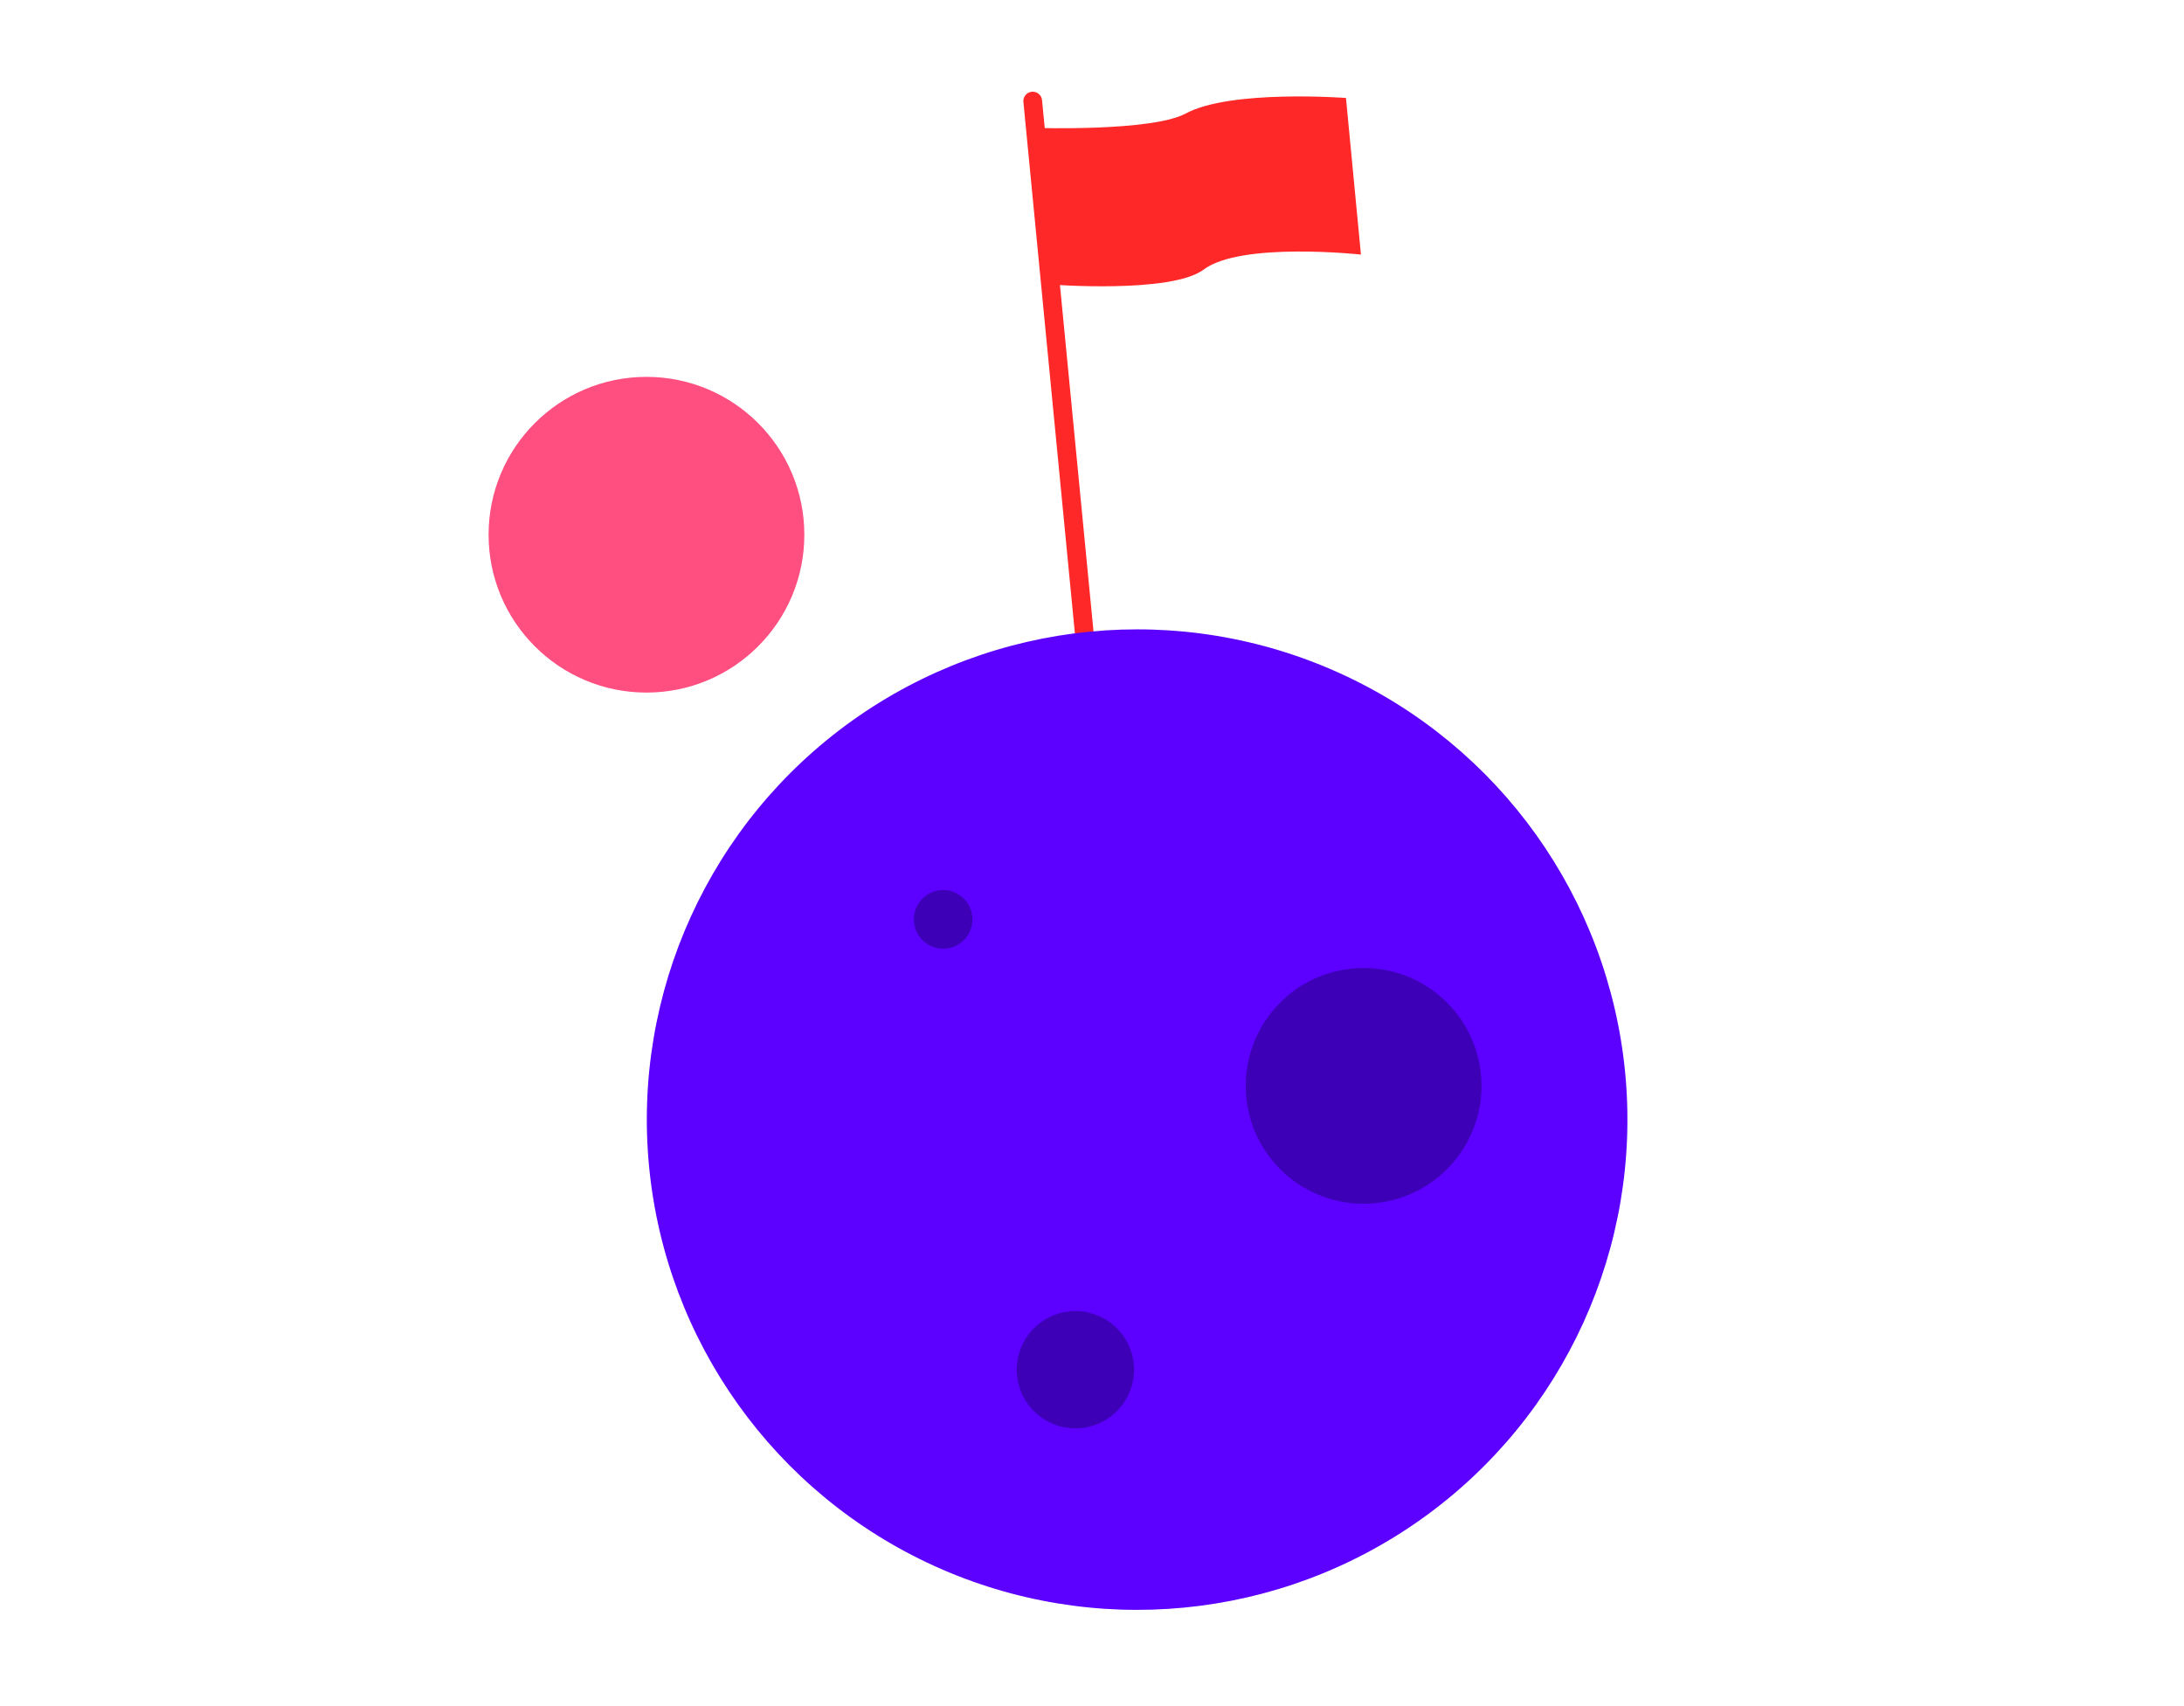
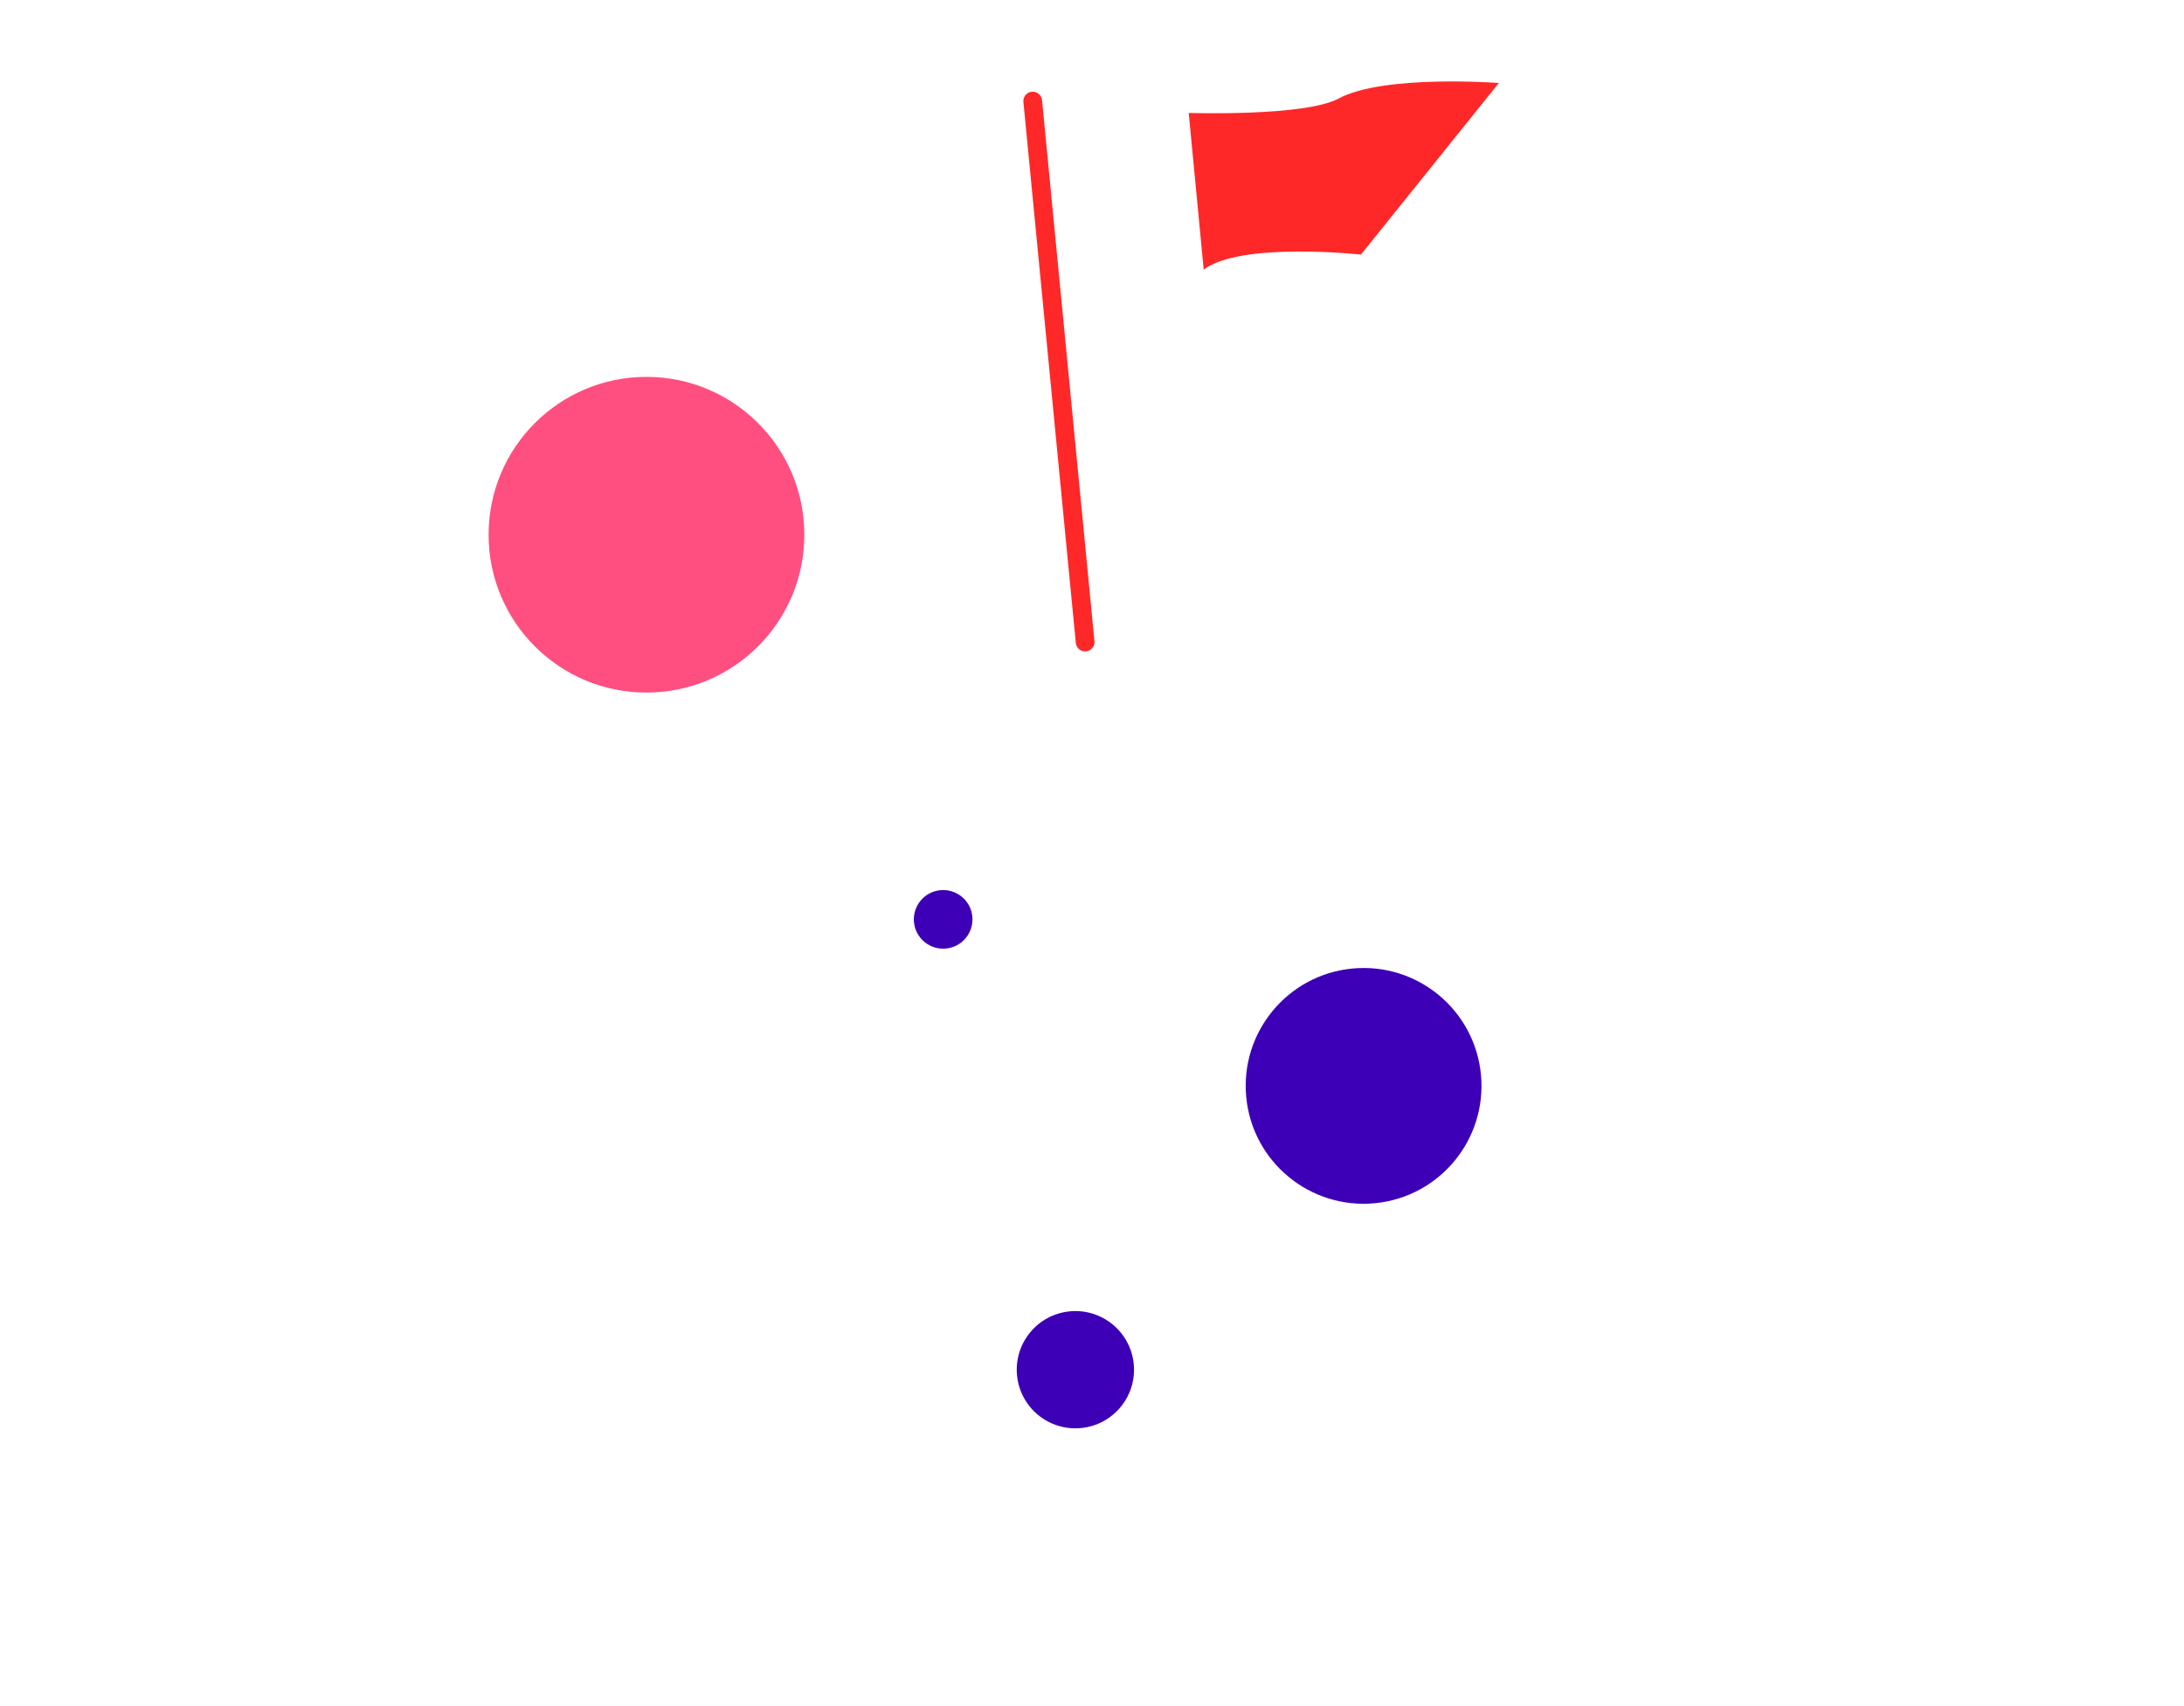
<svg xmlns="http://www.w3.org/2000/svg" version="1.1" id="Layer_1" x="0px" y="0px" viewBox="0 0 350 273.4" style="enable-background:new 0 0 350 273.4;" xml:space="preserve">
  <style type="text/css">
	.st0{fill:#FF2828;}
	.st1{fill:none;stroke:#FF2828;stroke-width:3;stroke-linecap:round;stroke-linejoin:round;stroke-miterlimit:10;}
	.st2{fill:#5C00FF;}
	.st3{fill:#3E00B7;}
	.st4{fill:#FF4F80;}
</style>
  <g>
-     <path class="st0" d="M218.1,40.8c0,0-19.2-2.1-25.2,2.4c-5.2,3.9-24.5,2.4-24.5,2.4l-2.4-25.1c0,0,18.6,0.6,24-2.3   c7.2-3.9,25.7-2.5,25.7-2.5L218.1,40.8z" />
+     <path class="st0" d="M218.1,40.8c0,0-19.2-2.1-25.2,2.4l-2.4-25.1c0,0,18.6,0.6,24-2.3   c7.2-3.9,25.7-2.5,25.7-2.5L218.1,40.8z" />
    <line class="st1" x1="173.9" y1="102.9" x2="165.5" y2="16.2" />
-     <ellipse transform="matrix(0.995 -9.624288e-02 9.624288e-02 0.995 -16.433 18.383)" class="st2" cx="182.3" cy="179.5" rx="78.6" ry="78.6" />
    <ellipse transform="matrix(0.995 -9.623050e-02 9.623050e-02 0.995 -13.482 15.233)" class="st3" cx="151.2" cy="147.4" rx="4.7" ry="4.7" />
    <ellipse transform="matrix(0.995 -9.628861e-02 9.628861e-02 0.995 -20.346 17.62)" class="st3" cx="172.4" cy="219.6" rx="9.4" ry="9.4" />
    <ellipse transform="matrix(0.995 -9.624545e-02 9.624545e-02 0.995 -15.738 21.843)" class="st3" cx="218.6" cy="174.1" rx="18.9" ry="18.9" />
  </g>
  <circle class="st4" cx="103.6" cy="85.7" r="25.3" />
</svg>